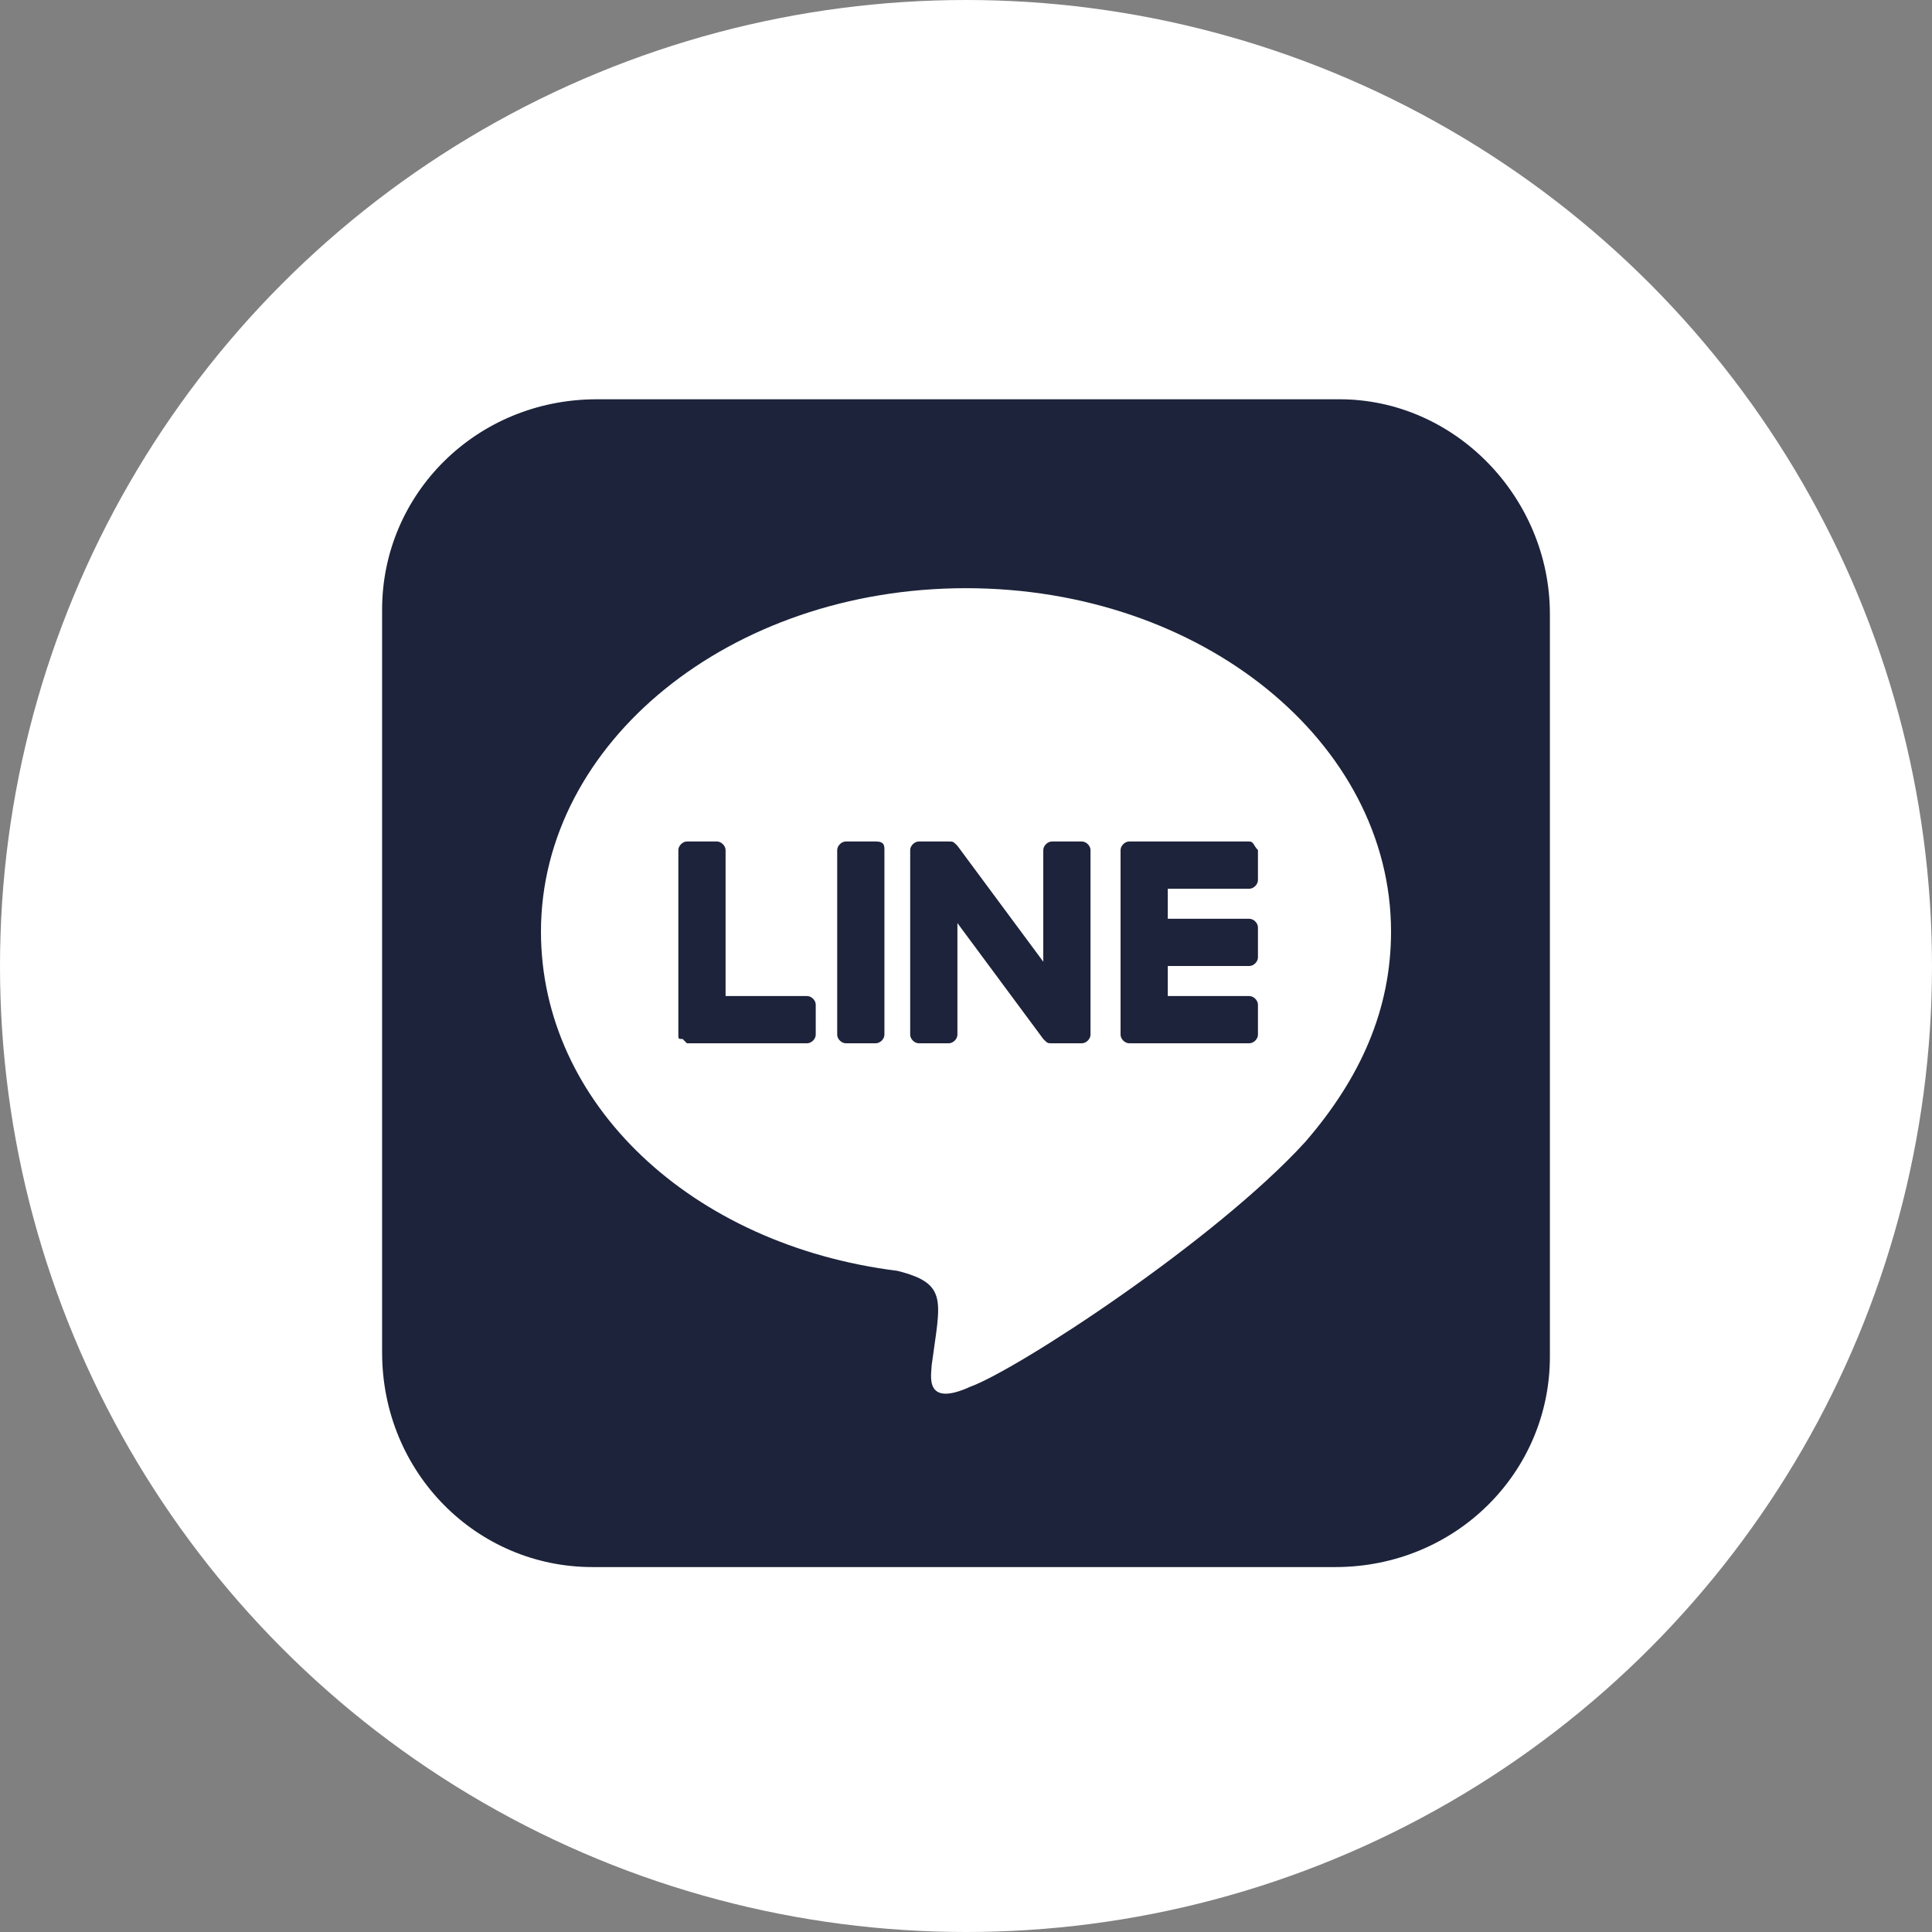
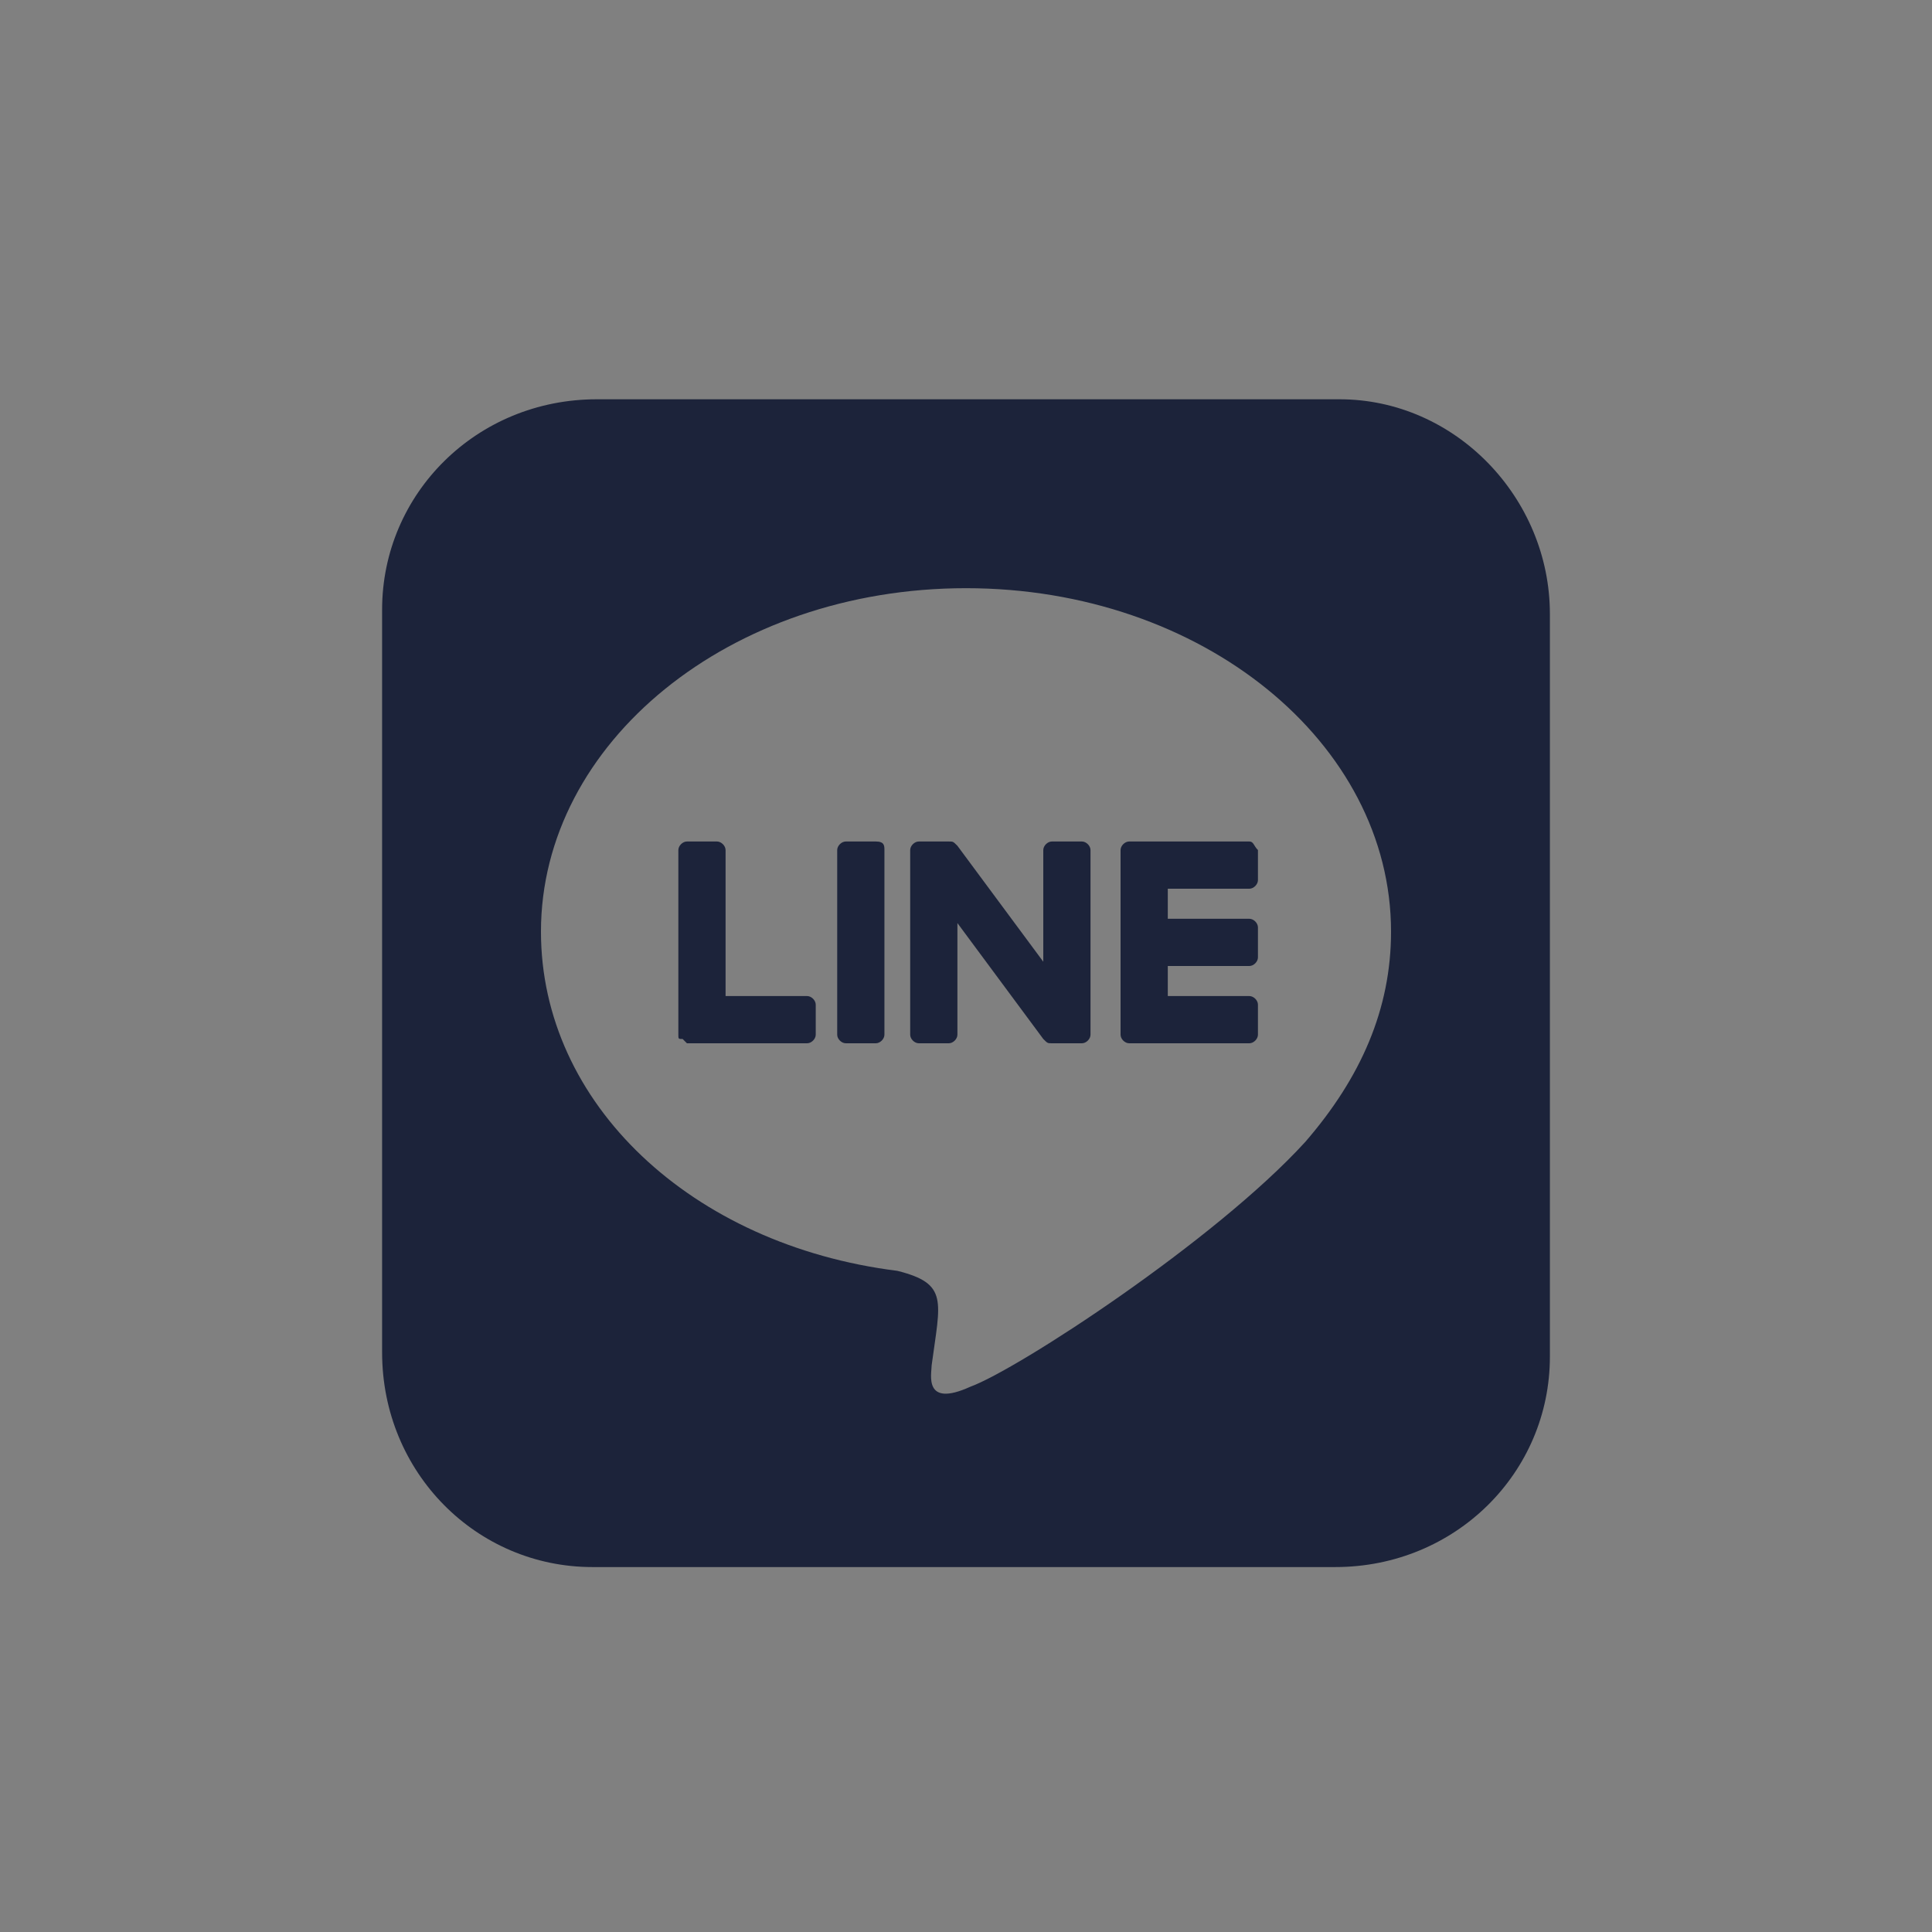
<svg xmlns="http://www.w3.org/2000/svg" version="1.1" id="レイヤー_1" x="0px" y="0px" viewBox="0 0 45 45" style="enable-background:new 0 0 45 45;" xml:space="preserve">
  <rect x="0" y="0" width="45" height="45" fill="#808080" stroke="none" />
  <style type="text/css">
	.st0{fill:#FFFFFF;}
	.st1{fill:#1C233A;}
</style>
  <g>
-     <circle class="st0" cx="22.5" cy="22.5" r="22.5" />
    <g>
      <path class="st1" d="M36.1,14.3l0,17.3c0,2.7-2.2,4.9-5,4.9l-17.3,0c-2.7,0-4.9-2.2-4.9-5l0-17.3c0-2.7,2.2-4.9,5-4.9l17.3,0    C33.9,9.3,36.1,11.6,36.1,14.3z M32.4,21.7c0-4.4-4.4-8-9.9-8c-5.5,0-9.9,3.6-9.9,8c0,4,3.5,7.3,8.3,7.9c1.2,0.3,1,0.7,0.8,2.2    c0,0.2-0.2,1,0.9,0.5c1.1-0.4,5.7-3.4,7.8-5.7C31.7,25.1,32.4,23.5,32.4,21.7L32.4,21.7z M18.8,23.2h-1.9l0-3.4    c0-0.1-0.1-0.2-0.2-0.2H16c-0.1,0-0.2,0.1-0.2,0.2l0,4.3c0,0.1,0,0.1,0.1,0.1c0,0,0.1,0.1,0.1,0.1h2.8c0.1,0,0.2-0.1,0.2-0.2v-0.7    C19,23.3,18.9,23.2,18.8,23.2L18.8,23.2z M20.4,19.6h-0.7c-0.1,0-0.2,0.1-0.2,0.2l0,4.3c0,0.1,0.1,0.2,0.2,0.2h0.7    c0.1,0,0.2-0.1,0.2-0.2l0-4.3C20.6,19.7,20.6,19.6,20.4,19.6z M25.4,19.8l0,4.3c0,0.1-0.1,0.2-0.2,0.2h-0.7c-0.1,0-0.1,0-0.2-0.1    l-2-2.7l0,2.6c0,0.1-0.1,0.2-0.2,0.2h-0.7c-0.1,0-0.2-0.1-0.2-0.2l0-4.3c0-0.1,0.1-0.2,0.2-0.2h0.7c0.1,0,0.1,0,0.2,0.1l2,2.7    v-2.6c0-0.1,0.1-0.2,0.2-0.2h0.7C25.3,19.6,25.4,19.7,25.4,19.8L25.4,19.8z M29.1,19.6h-2.8c-0.1,0-0.2,0.1-0.2,0.2l0,4.3    c0,0.1,0.1,0.2,0.2,0.2h2.8c0.1,0,0.2-0.1,0.2-0.2v-0.7c0-0.1-0.1-0.2-0.2-0.2h-1.9l0-0.7h1.9c0.1,0,0.2-0.1,0.2-0.2v-0.7    c0-0.1-0.1-0.2-0.2-0.2h-1.9v-0.7h1.9c0.1,0,0.2-0.1,0.2-0.2v-0.7C29.2,19.7,29.2,19.6,29.1,19.6L29.1,19.6z" />
    </g>
  </g>
</svg>